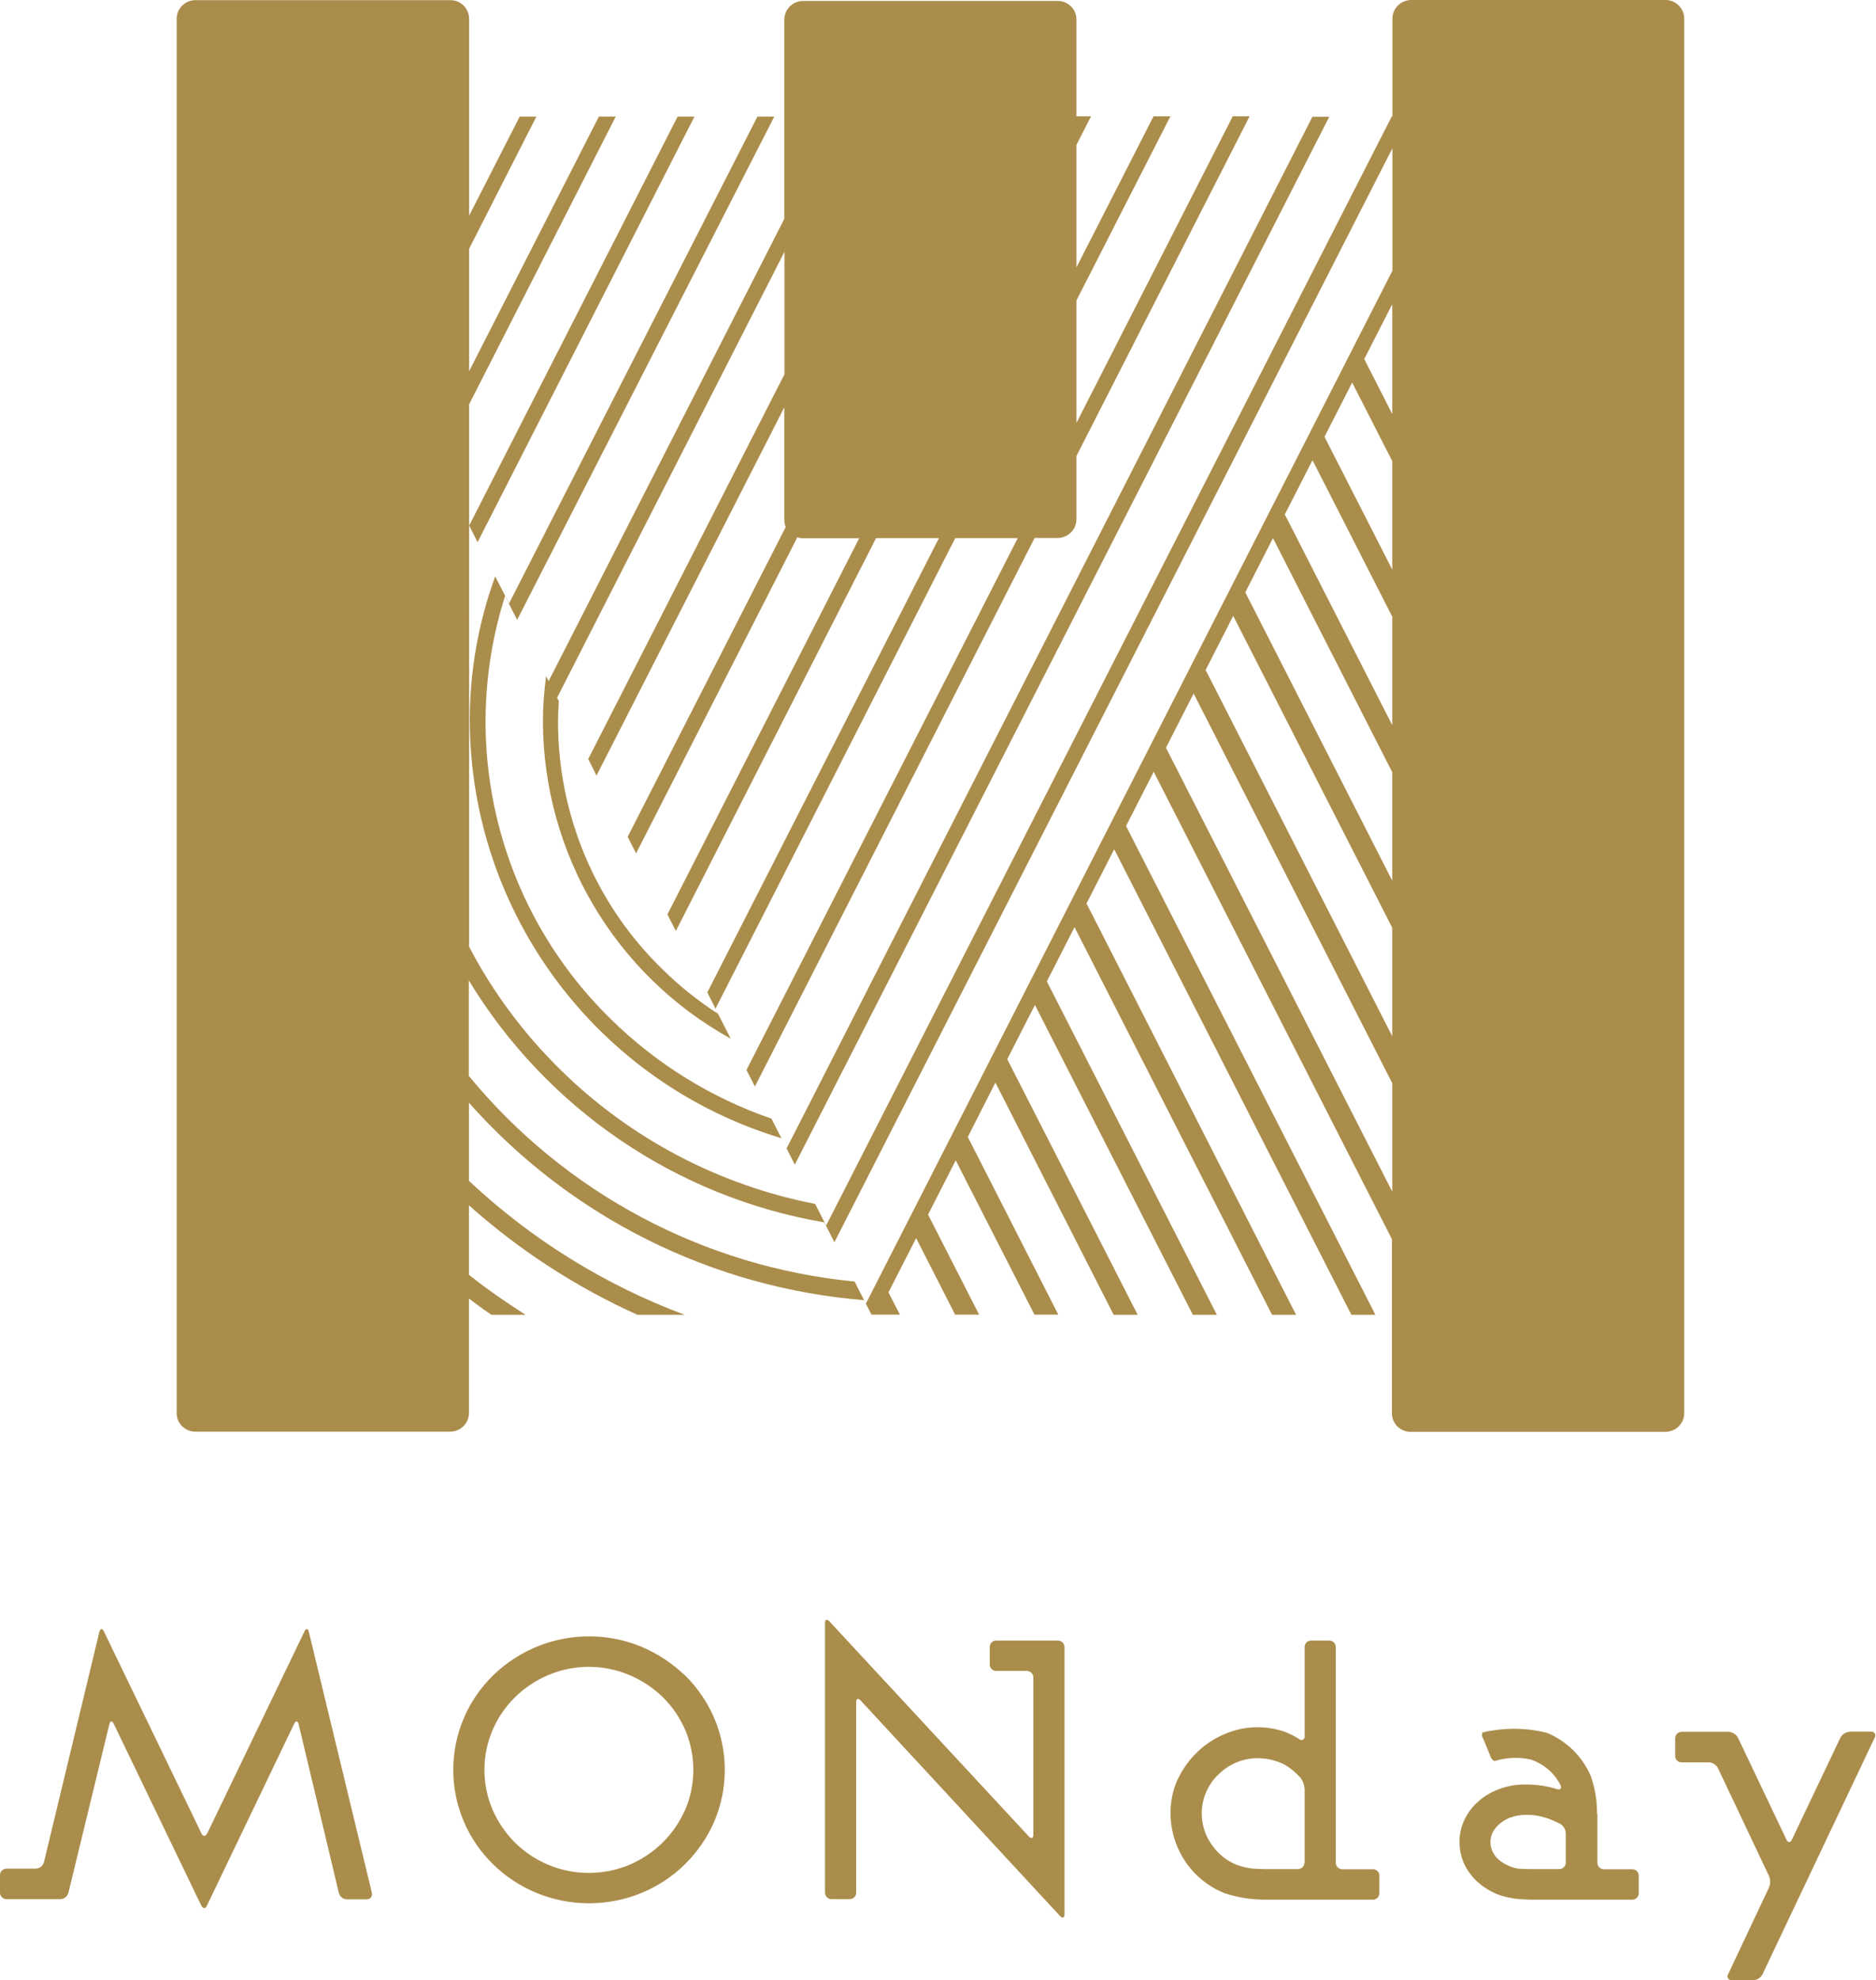
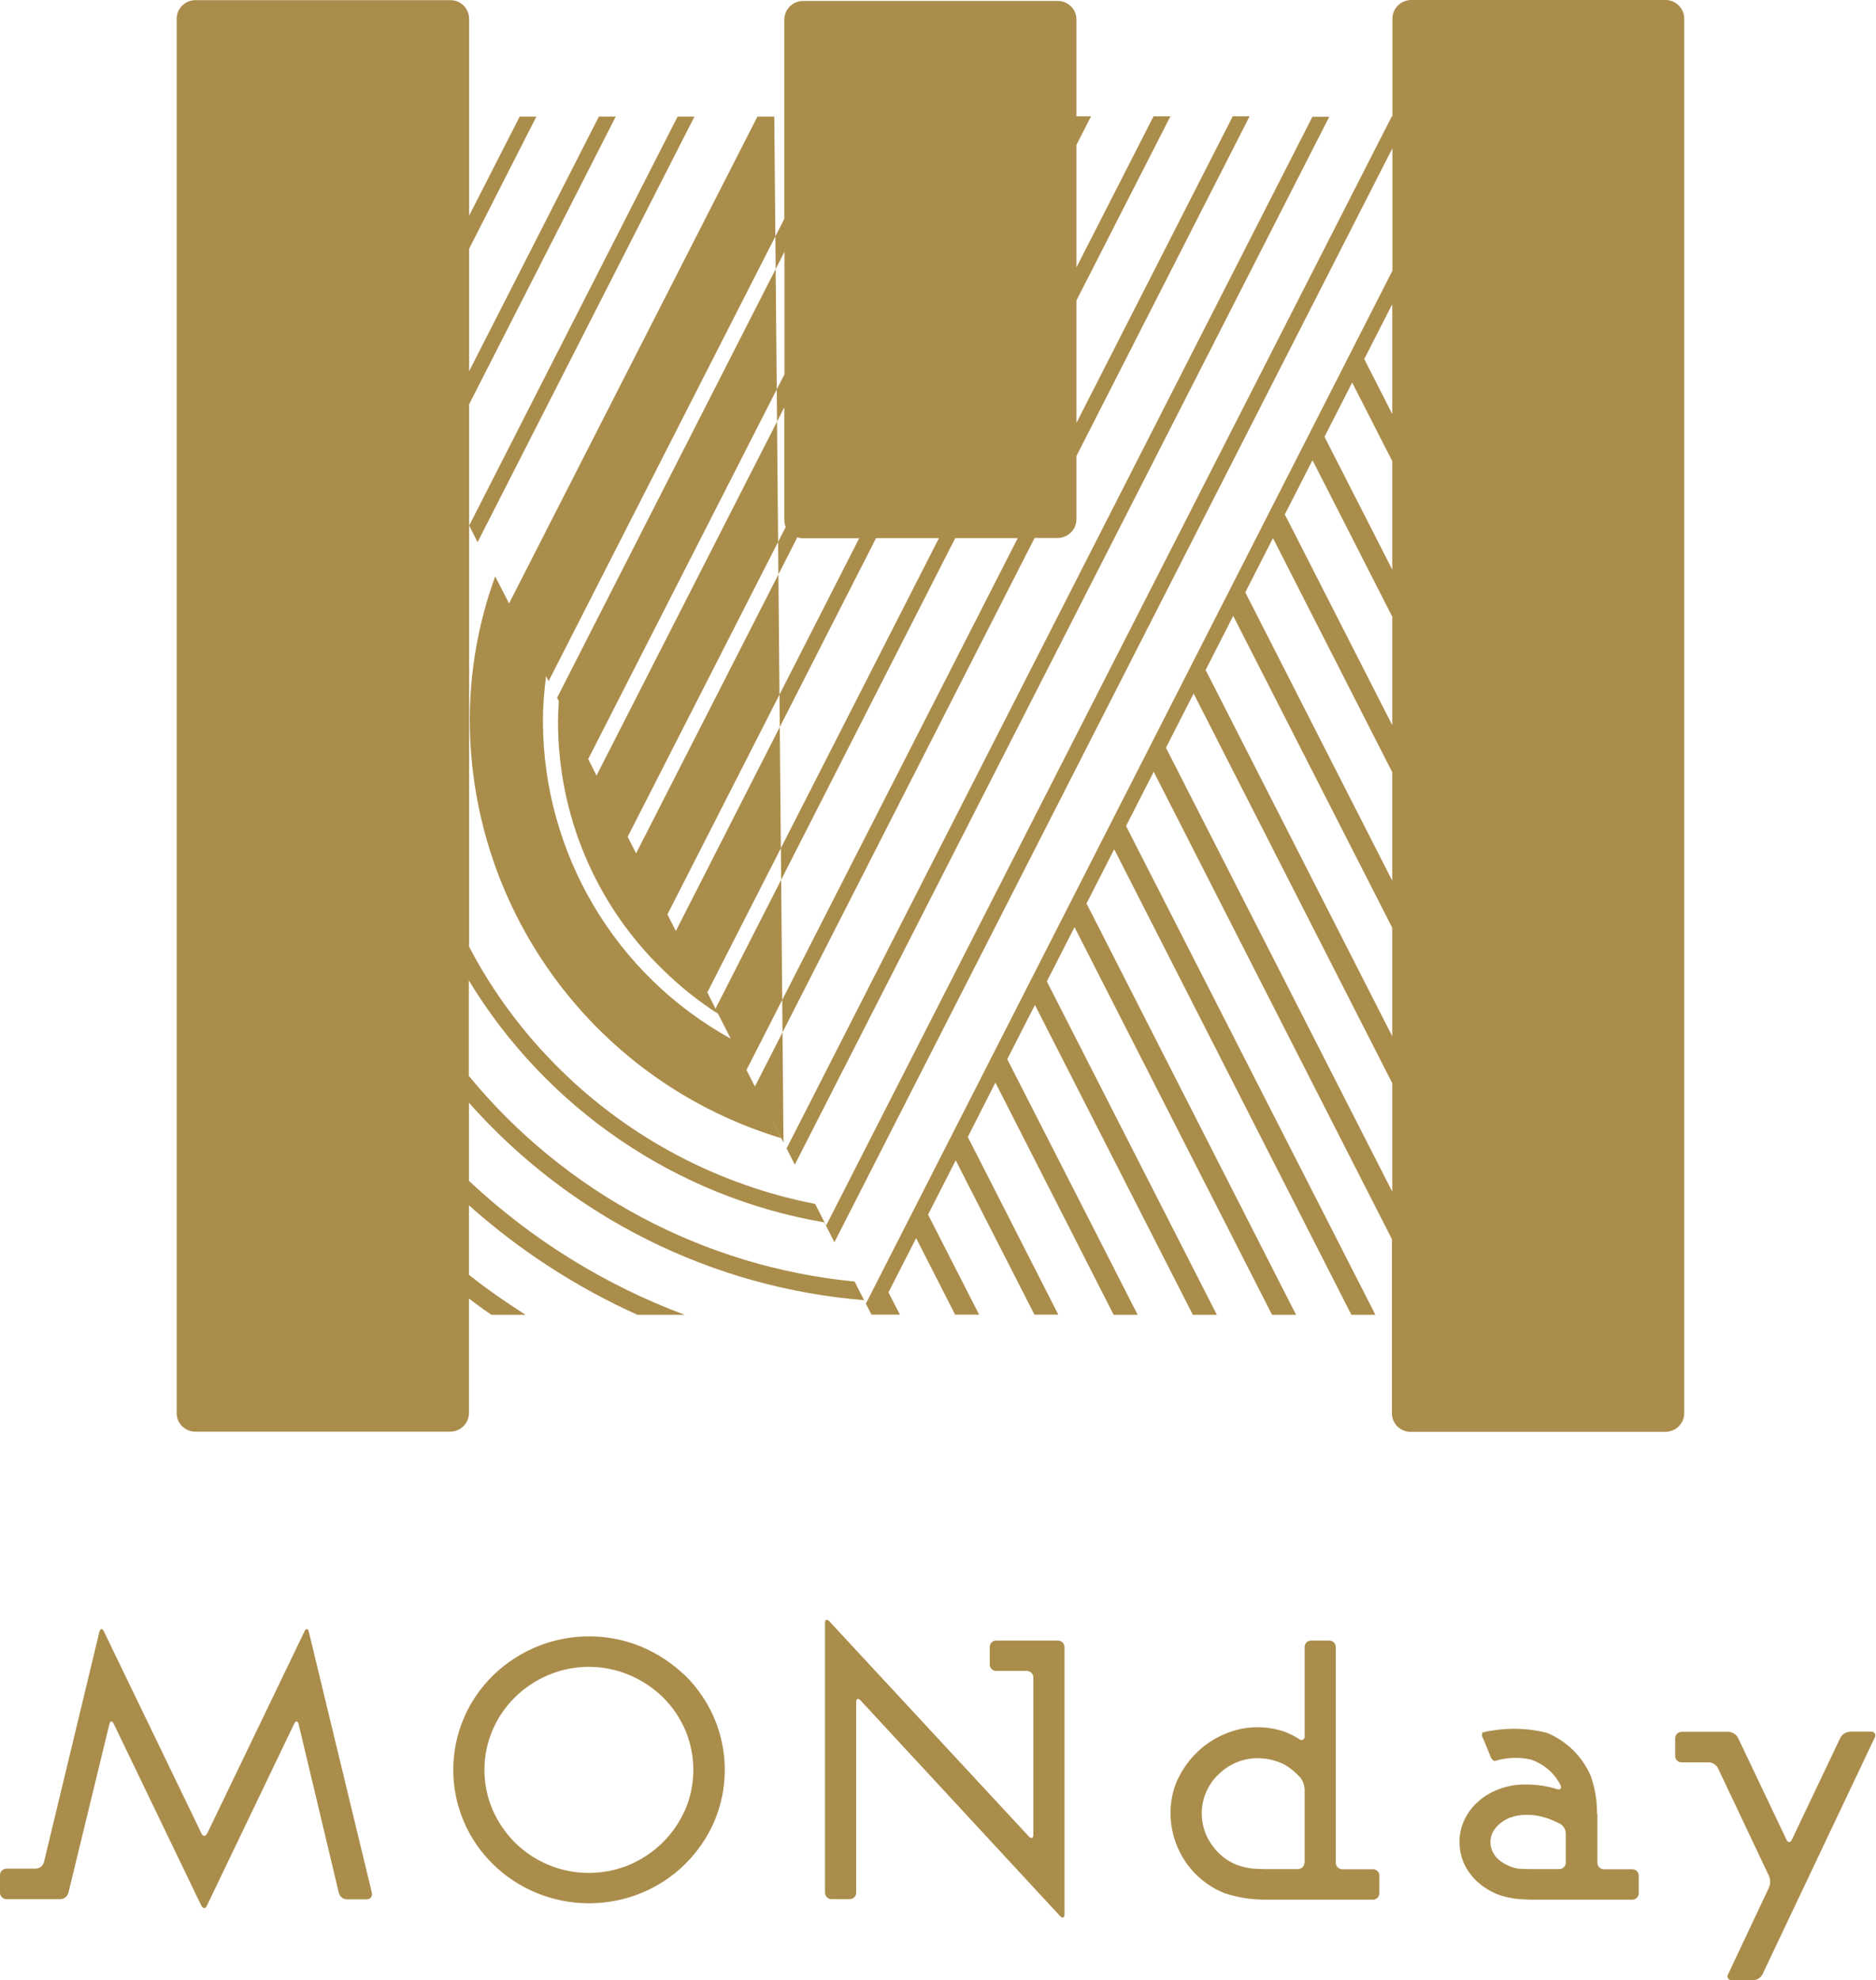
<svg xmlns="http://www.w3.org/2000/svg" id="_レイヤー_2" viewBox="0 0 117.97 124.5">
  <defs>
    <style>.cls-1{fill:#ab8d4b;fill-rule:evenodd;stroke-width:0px;}</style>
  </defs>
  <g id="_レイヤー_1-2">
-     <path id="preloaderlogo.svg" class="cls-1" d="m13.02,115.27c-.1.2-.26.2-.35,0l-6.14-12.71c-.1-.2-.22-.19-.28.03l-3.49,14.5c-.07.23-.27.38-.51.39H.41c-.22,0-.41.18-.41.4v1.12c0,.22.19.4.41.4h1.37c.23,0,.41,0,.41,0s.18,0,.4,0h1.2c.24,0,.44-.17.51-.39l2.58-10.62c.05-.21.17-.22.27-.02l5.51,11.44c.1.2.26.2.35,0l5.49-11.44c.1-.2.23-.19.28.03l2.53,10.62c.07.23.27.39.51.39h1.24c.17.01.32-.12.33-.29,0-.03,0-.07,0-.1l-3.97-16.43c-.05-.22-.18-.23-.27-.03l-6.12,12.71Zm30.06-9.93c-.79-.76-1.71-1.37-2.72-1.8-3.2-1.33-6.88-.62-9.36,1.8-.78.76-1.4,1.67-1.83,2.67-.89,2.08-.89,4.44,0,6.52.43,1,1.05,1.91,1.83,2.67.78.77,1.71,1.38,2.72,1.8,2.13.88,4.51.88,6.64,0,1.01-.42,1.94-1.03,2.72-1.8.77-.77,1.4-1.67,1.83-2.67.89-2.08.89-4.44,0-6.52-.43-1-1.05-1.91-1.83-2.68h0Zm0,8.45c-.34.77-.82,1.47-1.42,2.06-.6.59-1.31,1.06-2.08,1.39-1.63.68-3.47.68-5.1,0-.78-.33-1.49-.8-2.09-1.39-.59-.59-1.07-1.29-1.41-2.06-.69-1.61-.69-3.43,0-5.03.33-.77.81-1.47,1.41-2.06.6-.59,1.31-1.06,2.09-1.39,1.63-.69,3.47-.69,5.1,0,.78.33,1.49.8,2.1,1.39.6.59,1.07,1.29,1.41,2.06.68,1.61.68,3.42,0,5.02h0Zm19.16-9.14c0,.22.18.4.4.4h1.93c.22,0,.41.18.41.4v9.9c0,.22-.13.27-.28.11l-12.54-13.52c-.16-.17-.28-.12-.28.1v16.95c0,.23.19.41.41.41h1.14c.23,0,.41-.18.41-.41v-11.98c0-.22.12-.27.28-.1l12.54,13.55c.16.16.28.11.28-.11v-16.8c0-.23-.19-.41-.41-.41h-3.89c-.22,0-.4.18-.4.4h0v1.11h0Zm21.76-1.1c0-.23-.19-.41-.41-.41h-1.14c-.23,0-.41.18-.41.41v5.6c.02.11-.05.22-.16.24-.07.01-.14,0-.19-.06-.28-.18-.58-.33-.89-.45-1.22-.42-2.55-.38-3.74.12-.64.26-1.23.64-1.74,1.12-.51.49-.93,1.06-1.24,1.7-.32.68-.48,1.43-.47,2.19,0,1.44.58,2.82,1.6,3.84.51.5,1.1.89,1.76,1.16.56.19,1.15.32,1.74.38.23.02.6.04.83.04h6.8c.22,0,.4-.18.4-.4h0v-1.11c0-.22-.18-.4-.4-.4h-1.93c-.22,0-.41-.18-.41-.4v-13.56h0Zm-1.97,13.56c0,.22-.19.4-.41.4h-2.08c-.23,0-.6-.02-.83-.04-.33-.04-.66-.12-.97-.24-.42-.17-.8-.43-1.12-.75-.32-.32-.58-.7-.77-1.11-.18-.43-.28-.89-.28-1.36,0-.46.09-.92.28-1.35.18-.41.44-.79.77-1.1.32-.32.7-.57,1.11-.75.44-.18.9-.28,1.38-.27.57,0,1.14.14,1.65.39.38.22.72.5,1.01.83.16.2.25.45.27.71v4.64h0Zm18.4-3.07c0-.22-.02-.58-.04-.81-.06-.54-.18-1.07-.36-1.58-.53-1.23-1.52-2.2-2.76-2.71-1.16-.29-2.37-.33-3.55-.12-.17.02-.34.06-.5.1-.05.14-.03.29.06.41l.43,1.05c.03.14.13.27.26.34.16-.05.33-.09.49-.12.62-.12,1.26-.11,1.87.04.34.13.66.3.94.53.28.22.52.49.71.8.06.08.11.17.15.26.09.2,0,.32-.23.25,0,0-.14-.05-.43-.12-.52-.12-1.05-.18-1.58-.17-.54,0-1.08.09-1.59.28-.48.17-.93.43-1.32.77-.37.32-.67.71-.88,1.15-.22.45-.33.94-.32,1.43,0,.52.12,1.02.35,1.48.23.44.55.83.93,1.14.39.32.84.57,1.32.73.36.11.73.19,1.1.22.23.02.59.04.82.04h6.35c.22,0,.4-.18.4-.4h0v-1.11c0-.22-.18-.4-.4-.4h-1.79c-.22,0-.41-.18-.41-.4v-3.07h0Zm-1.97,3.07c0,.22-.19.4-.41.4h-1.78c-.23,0-.59-.01-.82-.03-.12-.02-.24-.05-.35-.09-.25-.08-.48-.2-.7-.35-.2-.14-.37-.32-.49-.53-.25-.43-.25-.96,0-1.39.13-.21.3-.4.5-.54.21-.16.44-.28.69-.35.24-.08.5-.12.76-.13.53-.02,1.05.07,1.54.25.39.15.7.31.7.31.21.12.35.34.36.58v1.89h0Zm17.86-8.23c-.25.01-.47.15-.59.37l-3.05,6.41c-.09.2-.25.2-.34,0l-3.05-6.41c-.12-.22-.34-.35-.59-.37h-2.95c-.22,0-.41.18-.41.4v1.12c0,.23.19.41.41.4h1.7c.24,0,.47.15.58.36l3.21,6.78c.1.23.1.5,0,.73l-2.57,5.45c-.07.11-.04.25.06.33.05.03.11.05.17.04h1.35c.24,0,.47-.15.58-.36l7.06-14.89c.07-.11.04-.26-.06-.33-.05-.03-.11-.05-.17-.04h-1.35ZM104.75,0h-16c-.65,0-1.18.52-1.19,1.16v6.16h-.04l-35.57,69.73-.1-.2-.59-1.16h0c-6.06-1.18-11.64-4.12-16.03-8.45-2.3-2.26-4.24-4.86-5.73-7.72V25.42l9.22-18.09h-1.06l-8.16,16.01v-7.7l4.23-8.31h-1.05l-3.18,6.23V1.17c-.01-.65-.54-1.17-1.19-1.16H12.29c-.65,0-1.17.52-1.18,1.16v87.68c0,.64.53,1.16,1.18,1.16h16.01c.65,0,1.18-.51,1.19-1.16v-7.21c.46.35.92.69,1.41,1.02h2.15c-1.23-.78-2.42-1.61-3.56-2.51v-4.37c3.16,2.82,6.73,5.14,10.59,6.88h2.97c-5.03-1.88-9.64-4.74-13.56-8.42v-4.91c6.37,7.19,15.27,11.63,24.84,12.41l.12.22.35.69h1.79l-.64-1.24-.08-.16,1.74-3.41.08.16,2.37,4.65h1.51l-3.13-6.13-.08-.16,1.74-3.41.08.16,4.87,9.54h1.5l-5.61-11.01-.08-.16,1.73-3.41.09.16,7.35,14.43h1.51l-8.12-15.91-.08-.16,1.74-3.41.08.16,9.85,19.32h1.51l-10.61-20.8-.08-.16,1.74-3.41.08.16,12.34,24.21h1.51l-13.09-25.69-.09-.16,1.74-3.41.09.16,14.83,29.1h1.51l-15.6-30.57-.08-.16,1.74-3.41.08.16,14.9,29.23v10.95c0,.65.54,1.17,1.19,1.16h16c.65,0,1.18-.51,1.19-1.16V1.17c0-.65-.54-1.18-1.19-1.17,0,0,0,0,0,0h0Zm-26.36,37.4l-.08-.16,1.74-3.41.08.16,7.42,14.56v6.82l-9.16-17.97Zm9.16,20.93v6.82l-11.65-22.86-.09-.16,1.74-3.41.08.16,9.92,19.45Zm-6.67-25.82l-.09-.16,1.74-3.41.09.16,4.93,9.67v6.82l-6.67-13.08Zm2.49-4.89l-.08-.16,1.74-3.41.08.16,2.44,4.78v6.82l-4.18-8.19Zm2.5-4.89l-.08-.16,1.74-3.41.02.05v6.82l-1.68-3.3Zm-31.43,59.22l-.11-.22-.59-1.16h0c-9.48-.92-18.21-5.57-24.26-12.93v-6c4.9,8.07,13.05,13.62,22.35,15.21l.11.21.53,1.04h0L87.56,9.32v7.7l-33.11,64.94Zm18.96-34.78l-.08-.16,1.74-3.41.08.16,12.41,24.34v6.82l-14.15-27.75Zm-41.63-9.7l-.63-1.23h0c-1.07,2.93-1.61,6.02-1.6,9.14.08,12.08,8.03,22.7,19.6,26.18h0l-.63-1.23h0c-3.79-1.31-7.23-3.44-10.09-6.25-7.07-6.9-9.65-17.19-6.66-26.61l.23.46.53,1.04h0L48.69,7.33h-1.06l-15.62,30.61-.23-.46Zm-2.26-4.42l.52,1.04h0l13.64-26.76h-1.06l-13.11,25.72h0s0,0,0,0Zm19.94,39.13l.53,1.04h0L83.59,7.34h-1.06l-33.06,64.85h0Zm-14.95-29.35l-.16-.32h0c-.13.96-.2,1.92-.2,2.88.04,8.29,4.55,15.9,11.81,19.91h0l-.79-1.55-.17-.33,15.08-29.59h3.93l-17.06,33.44h0l.53,1.04h0s17.59-34.49,17.59-34.49h1.44c.65,0,1.18-.51,1.19-1.16v-3.99l10.89-21.36h-1.06l-9.83,19.28v-7.7l5.91-11.58h-1.06l-4.85,9.5v-7.7l.92-1.8h-.92V1.22c0-.65-.54-1.17-1.19-1.16h-16c-.64,0-1.17.52-1.18,1.16v12.54l-14.83,29.08Zm24.54-8.99l-14.56,28.55h0l.52,1.04.17.32c-1.27-.82-2.45-1.76-3.52-2.82-4.2-4.08-6.56-9.69-6.56-15.54,0-.44.02-.88.05-1.31h0s-.11-.21-.11-.21l14.3-28.04v7.7l-12.34,24.19h0s.52,1.04.52,1.04h0l11.81-23.15v7.07c0,.15.03.31.09.45l-9.94,19.48h0s.53,1.04.53,1.04h0l10.14-19.87c.12.04.24.06.36.06h3.53l-12.06,23.65h0l.53,1.04h0l12.59-24.7h3.93Z" />
+     <path id="preloaderlogo.svg" class="cls-1" d="m13.02,115.27c-.1.2-.26.2-.35,0l-6.14-12.71c-.1-.2-.22-.19-.28.03l-3.49,14.5c-.07.23-.27.38-.51.39H.41c-.22,0-.41.18-.41.4v1.12c0,.22.19.4.41.4h1.37c.23,0,.41,0,.41,0s.18,0,.4,0h1.2c.24,0,.44-.17.51-.39l2.58-10.62c.05-.21.17-.22.27-.02l5.51,11.44c.1.2.26.2.35,0l5.49-11.44c.1-.2.23-.19.28.03l2.53,10.62c.07.23.27.39.51.39h1.24c.17.01.32-.12.33-.29,0-.03,0-.07,0-.1l-3.97-16.43c-.05-.22-.18-.23-.27-.03l-6.12,12.71Zm30.06-9.93c-.79-.76-1.71-1.37-2.72-1.8-3.2-1.33-6.88-.62-9.36,1.8-.78.76-1.4,1.67-1.83,2.67-.89,2.08-.89,4.44,0,6.52.43,1,1.05,1.91,1.83,2.67.78.77,1.71,1.38,2.72,1.8,2.13.88,4.51.88,6.64,0,1.01-.42,1.94-1.03,2.72-1.8.77-.77,1.4-1.67,1.83-2.67.89-2.08.89-4.44,0-6.52-.43-1-1.05-1.91-1.83-2.68h0Zm0,8.45c-.34.77-.82,1.47-1.42,2.06-.6.59-1.31,1.06-2.08,1.39-1.63.68-3.47.68-5.1,0-.78-.33-1.49-.8-2.09-1.39-.59-.59-1.07-1.29-1.41-2.06-.69-1.61-.69-3.43,0-5.03.33-.77.81-1.47,1.41-2.06.6-.59,1.31-1.06,2.09-1.39,1.63-.69,3.47-.69,5.1,0,.78.33,1.49.8,2.1,1.39.6.59,1.07,1.29,1.41,2.06.68,1.61.68,3.42,0,5.02h0Zm19.16-9.14c0,.22.18.4.4.4h1.93c.22,0,.41.18.41.4v9.9c0,.22-.13.27-.28.11l-12.54-13.52c-.16-.17-.28-.12-.28.1v16.95c0,.23.19.41.41.41h1.14c.23,0,.41-.18.41-.41v-11.98c0-.22.12-.27.28-.1l12.54,13.55c.16.16.28.11.28-.11v-16.8c0-.23-.19-.41-.41-.41h-3.89c-.22,0-.4.18-.4.4h0v1.11h0Zm21.76-1.1c0-.23-.19-.41-.41-.41h-1.14c-.23,0-.41.18-.41.41v5.6c.02.11-.05.22-.16.24-.07.01-.14,0-.19-.06-.28-.18-.58-.33-.89-.45-1.22-.42-2.55-.38-3.74.12-.64.26-1.23.64-1.74,1.12-.51.49-.93,1.06-1.24,1.7-.32.68-.48,1.43-.47,2.19,0,1.44.58,2.82,1.6,3.84.51.5,1.1.89,1.76,1.16.56.19,1.15.32,1.74.38.23.02.6.04.83.04h6.8c.22,0,.4-.18.4-.4h0v-1.11c0-.22-.18-.4-.4-.4h-1.93c-.22,0-.41-.18-.41-.4v-13.56h0Zm-1.97,13.56c0,.22-.19.4-.41.4h-2.08c-.23,0-.6-.02-.83-.04-.33-.04-.66-.12-.97-.24-.42-.17-.8-.43-1.12-.75-.32-.32-.58-.7-.77-1.11-.18-.43-.28-.89-.28-1.36,0-.46.09-.92.28-1.35.18-.41.44-.79.77-1.1.32-.32.7-.57,1.11-.75.44-.18.9-.28,1.38-.27.57,0,1.14.14,1.65.39.38.22.72.5,1.01.83.16.2.25.45.27.71v4.64h0Zm18.4-3.07c0-.22-.02-.58-.04-.81-.06-.54-.18-1.07-.36-1.58-.53-1.23-1.52-2.2-2.76-2.71-1.16-.29-2.37-.33-3.55-.12-.17.02-.34.06-.5.1-.05.14-.03.29.06.41l.43,1.05c.03.14.13.27.26.34.16-.05.33-.09.49-.12.62-.12,1.26-.11,1.87.04.34.13.66.3.94.53.28.22.52.49.71.8.06.08.11.17.15.26.09.2,0,.32-.23.25,0,0-.14-.05-.43-.12-.52-.12-1.05-.18-1.58-.17-.54,0-1.08.09-1.59.28-.48.17-.93.43-1.32.77-.37.32-.67.71-.88,1.15-.22.45-.33.94-.32,1.43,0,.52.12,1.02.35,1.48.23.44.55.83.93,1.14.39.32.84.57,1.32.73.36.11.73.19,1.1.22.23.02.59.04.82.04h6.35c.22,0,.4-.18.4-.4h0v-1.11c0-.22-.18-.4-.4-.4h-1.79c-.22,0-.41-.18-.41-.4v-3.07h0Zm-1.97,3.07c0,.22-.19.4-.41.4h-1.78c-.23,0-.59-.01-.82-.03-.12-.02-.24-.05-.35-.09-.25-.08-.48-.2-.7-.35-.2-.14-.37-.32-.49-.53-.25-.43-.25-.96,0-1.39.13-.21.3-.4.5-.54.21-.16.44-.28.69-.35.24-.08.5-.12.76-.13.53-.02,1.05.07,1.54.25.39.15.7.31.7.31.21.12.35.34.36.58v1.89h0Zm17.86-8.23c-.25.01-.47.15-.59.37l-3.05,6.41c-.09.2-.25.2-.34,0l-3.05-6.41c-.12-.22-.34-.35-.59-.37h-2.95c-.22,0-.41.18-.41.4v1.12c0,.23.19.41.41.4h1.7c.24,0,.47.15.58.36l3.21,6.78c.1.23.1.5,0,.73l-2.57,5.45c-.07.11-.04.25.06.33.05.03.11.05.17.04h1.35c.24,0,.47-.15.58-.36l7.06-14.89c.07-.11.04-.26-.06-.33-.05-.03-.11-.05-.17-.04h-1.35ZM104.75,0h-16c-.65,0-1.18.52-1.19,1.16v6.16h-.04l-35.57,69.73-.1-.2-.59-1.16h0c-6.06-1.18-11.64-4.12-16.03-8.45-2.3-2.26-4.24-4.86-5.73-7.72V25.42l9.22-18.09h-1.06l-8.16,16.01v-7.7l4.23-8.31h-1.05l-3.18,6.23V1.17c-.01-.65-.54-1.17-1.19-1.16H12.29c-.65,0-1.17.52-1.18,1.16v87.68c0,.64.53,1.16,1.18,1.16h16.01c.65,0,1.18-.51,1.19-1.16v-7.21c.46.35.92.69,1.41,1.02h2.15c-1.23-.78-2.42-1.61-3.56-2.51v-4.37c3.16,2.82,6.73,5.14,10.59,6.88h2.97c-5.03-1.88-9.64-4.74-13.56-8.42v-4.91c6.37,7.19,15.27,11.63,24.84,12.41l.12.22.35.69h1.79l-.64-1.24-.08-.16,1.74-3.41.08.16,2.37,4.65h1.51l-3.13-6.13-.08-.16,1.74-3.41.08.16,4.87,9.54h1.5l-5.61-11.01-.08-.16,1.73-3.41.09.16,7.35,14.43h1.51l-8.12-15.91-.08-.16,1.74-3.41.08.16,9.85,19.32h1.51l-10.61-20.8-.08-.16,1.74-3.41.08.16,12.34,24.21h1.51l-13.09-25.69-.09-.16,1.74-3.41.09.16,14.83,29.1h1.51l-15.6-30.57-.08-.16,1.74-3.41.08.16,14.9,29.23v10.95c0,.65.54,1.17,1.19,1.16h16c.65,0,1.18-.51,1.19-1.16V1.17c0-.65-.54-1.18-1.19-1.17,0,0,0,0,0,0h0Zm-26.36,37.4l-.08-.16,1.74-3.41.08.16,7.42,14.56v6.82l-9.16-17.97Zm9.16,20.93v6.82l-11.65-22.86-.09-.16,1.74-3.41.08.16,9.92,19.45Zm-6.67-25.82l-.09-.16,1.74-3.41.09.16,4.93,9.67v6.82l-6.67-13.08Zm2.49-4.89l-.08-.16,1.74-3.41.08.16,2.44,4.78v6.82l-4.18-8.19Zm2.5-4.89l-.08-.16,1.74-3.41.02.05v6.82l-1.68-3.3Zm-31.43,59.22l-.11-.22-.59-1.16h0c-9.48-.92-18.21-5.57-24.26-12.93v-6c4.9,8.07,13.05,13.62,22.35,15.21l.11.21.53,1.04h0L87.56,9.32v7.7l-33.11,64.94Zm18.96-34.78l-.08-.16,1.74-3.41.08.16,12.41,24.34v6.82l-14.15-27.75Zm-41.63-9.7l-.63-1.23h0c-1.07,2.93-1.61,6.02-1.6,9.14.08,12.08,8.03,22.7,19.6,26.18h0l-.63-1.23h0l.23.46.53,1.04h0L48.69,7.33h-1.06l-15.62,30.61-.23-.46Zm-2.26-4.42l.52,1.04h0l13.64-26.76h-1.06l-13.11,25.72h0s0,0,0,0Zm19.94,39.13l.53,1.04h0L83.59,7.34h-1.06l-33.06,64.85h0Zm-14.95-29.35l-.16-.32h0c-.13.96-.2,1.92-.2,2.88.04,8.29,4.55,15.9,11.81,19.91h0l-.79-1.55-.17-.33,15.08-29.59h3.93l-17.06,33.44h0l.53,1.04h0s17.59-34.49,17.59-34.49h1.44c.65,0,1.18-.51,1.19-1.16v-3.99l10.89-21.36h-1.06l-9.83,19.28v-7.7l5.91-11.58h-1.06l-4.85,9.5v-7.7l.92-1.8h-.92V1.22c0-.65-.54-1.17-1.19-1.16h-16c-.64,0-1.17.52-1.18,1.16v12.54l-14.83,29.08Zm24.54-8.99l-14.56,28.55h0l.52,1.04.17.32c-1.27-.82-2.45-1.76-3.52-2.82-4.2-4.08-6.56-9.69-6.56-15.54,0-.44.02-.88.05-1.31h0s-.11-.21-.11-.21l14.3-28.04v7.7l-12.34,24.19h0s.52,1.04.52,1.04h0l11.81-23.15v7.07c0,.15.03.31.09.45l-9.94,19.48h0s.53,1.04.53,1.04h0l10.14-19.87c.12.04.24.06.36.06h3.53l-12.06,23.65h0l.53,1.04h0l12.59-24.7h3.93Z" />
  </g>
</svg>